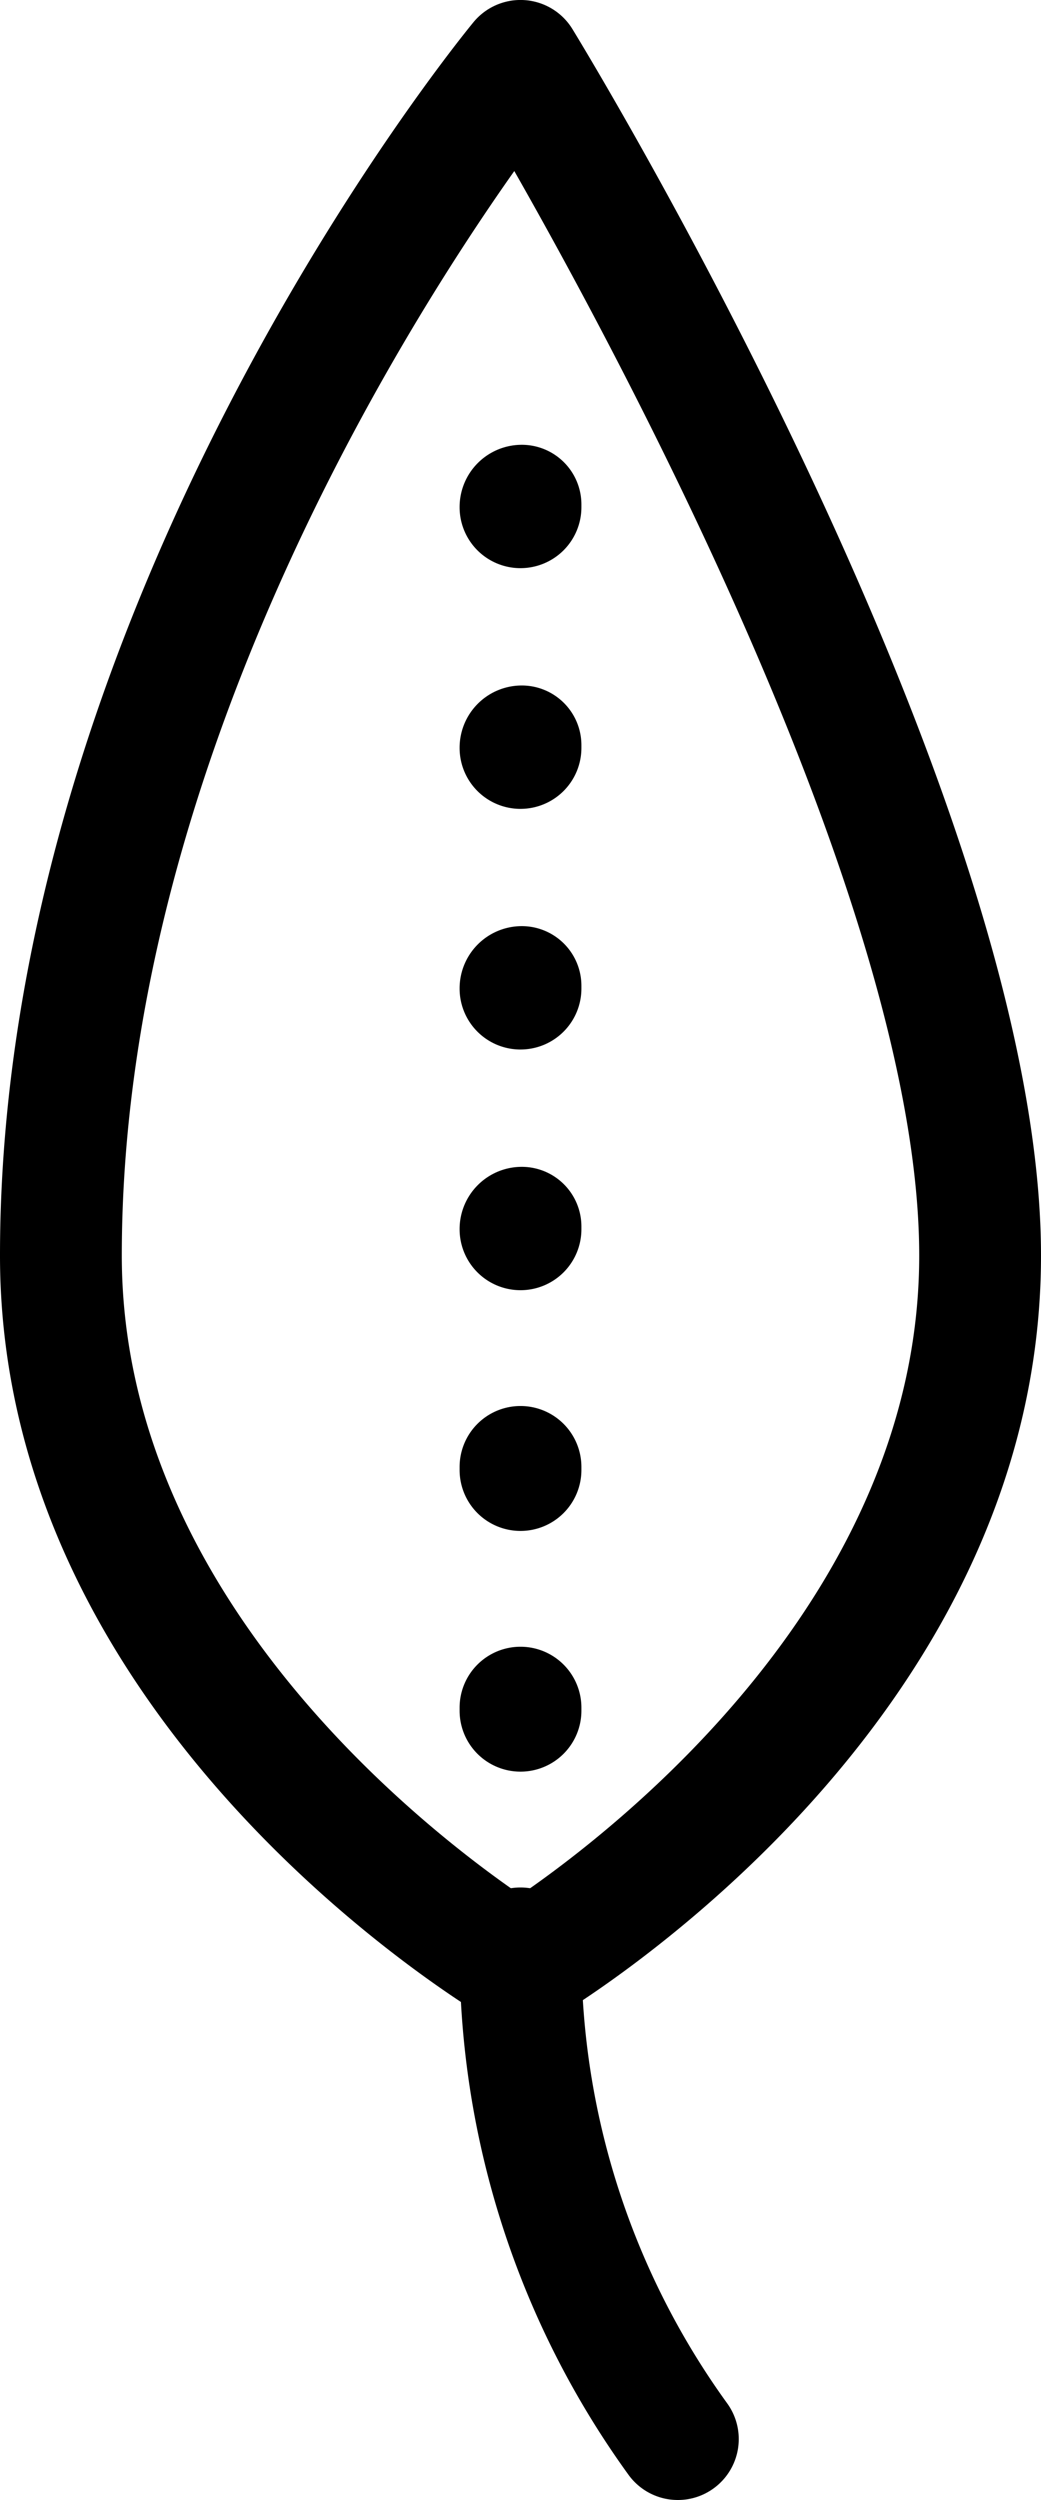
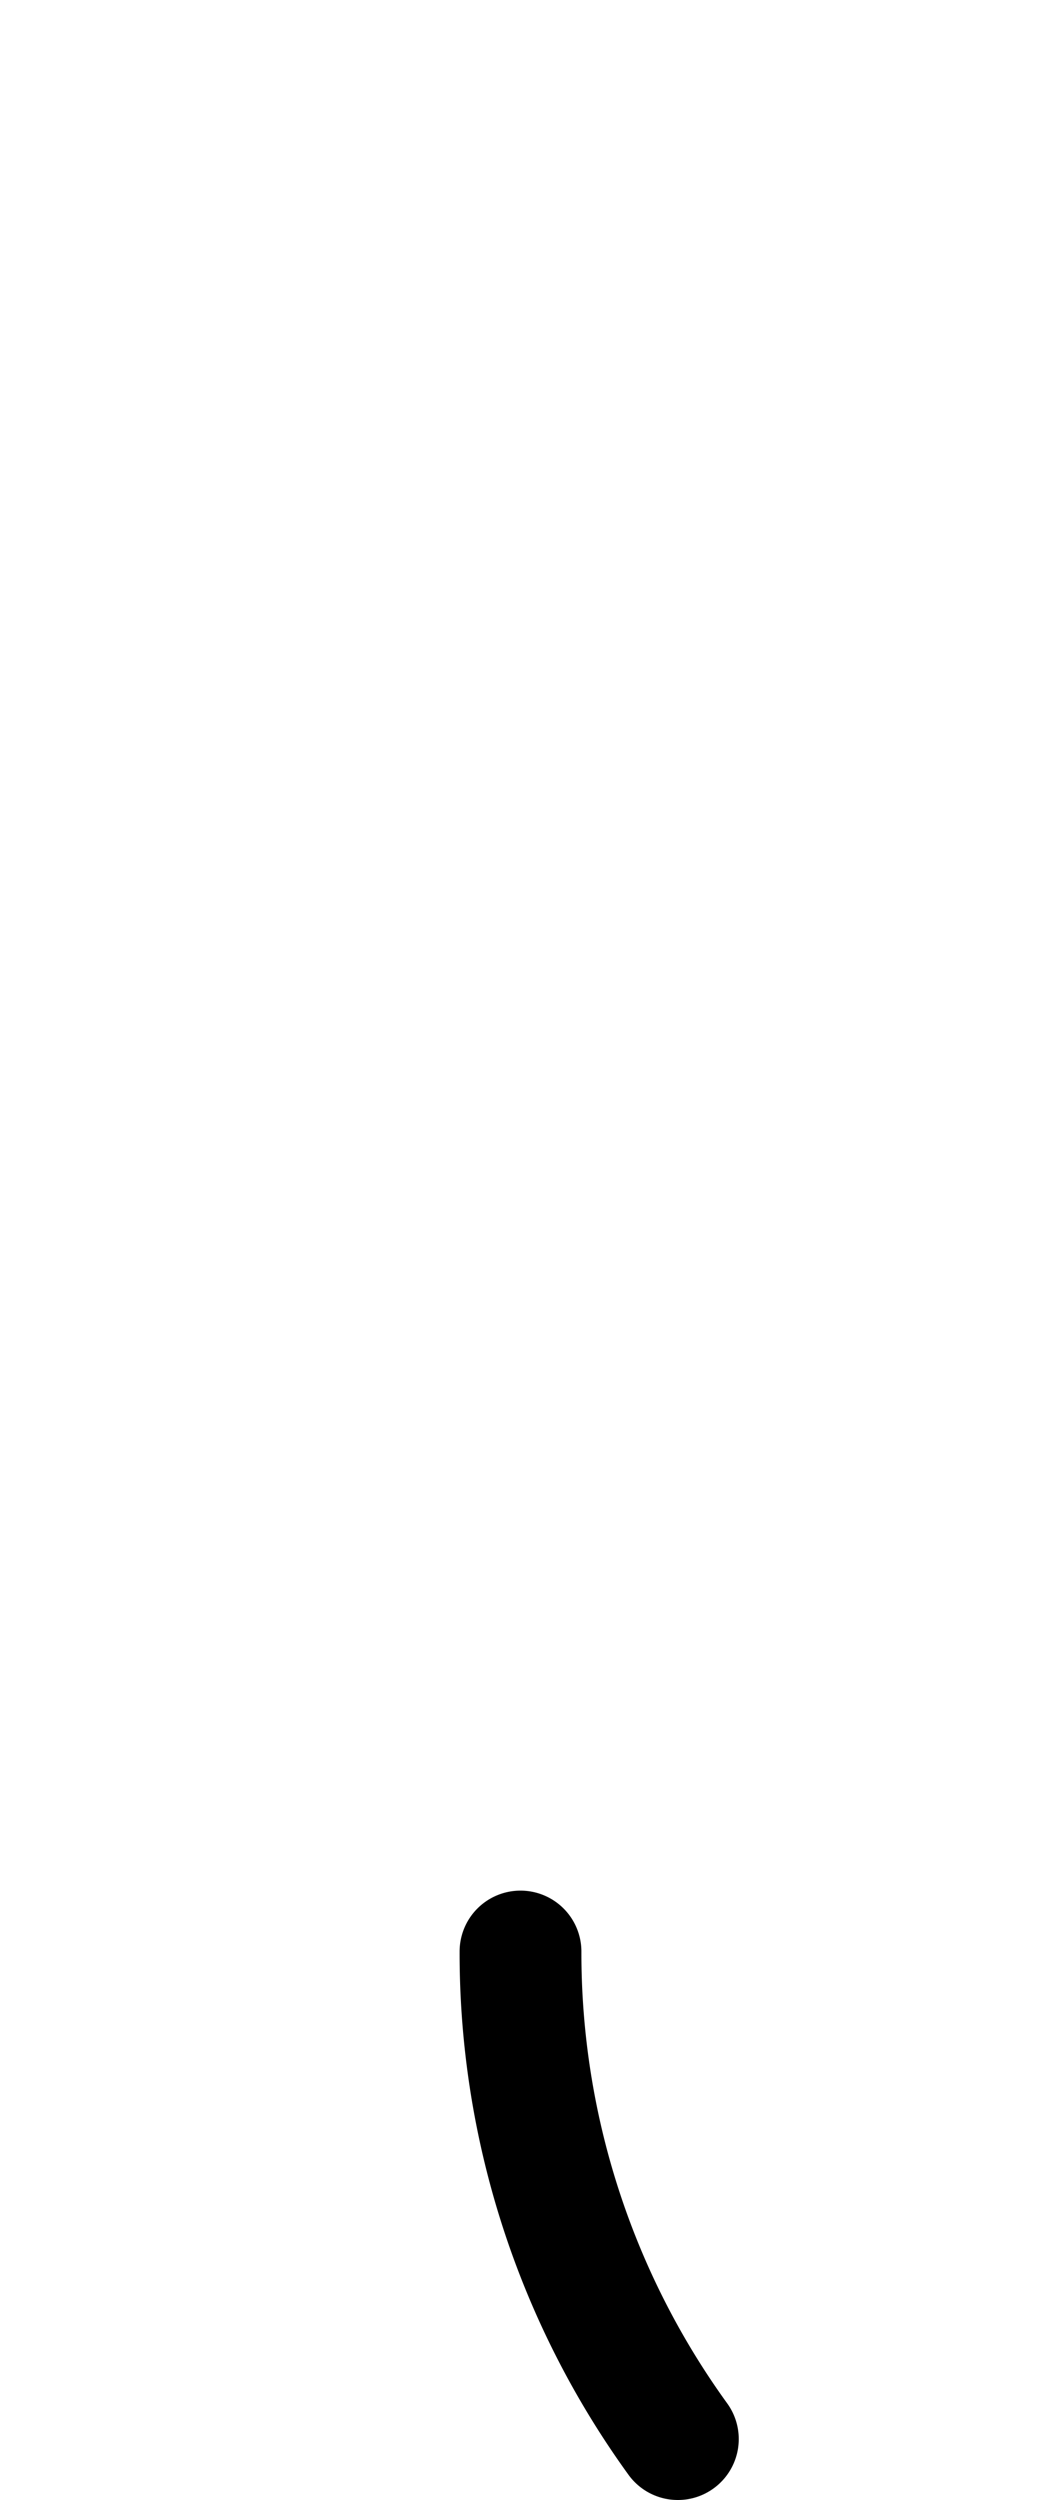
<svg xmlns="http://www.w3.org/2000/svg" width="74.905" height="179.802" viewBox="0 0 74.905 179.802">
  <path class="a" d="M-93.189,1976.727a4.376,4.376,0,0,1-3.558-1.819,63.945,63.945,0,0,1-12.148-37.626,4.382,4.382,0,0,1,4.382-4.382,4.383,4.383,0,0,1,4.382,4.382,55.226,55.226,0,0,0,10.494,32.5,4.381,4.381,0,0,1-.992,6.117A4.365,4.365,0,0,1-93.189,1976.727Z" transform="translate(141.966 -1796.925)" />
  <g transform="translate(0 0)">
-     <path class="a" d="M-86.537,2016.727a4.354,4.354,0,0,1-2.211-.6c-1.439-.839-35.242-20.993-35.242-54.988,0-46.751,32.677-87.016,34.07-88.708a4.384,4.384,0,0,1,3.687-1.586,4.379,4.379,0,0,1,3.433,2.084c1.376,2.25,33.715,55.475,33.715,88.21,0,34-33.8,54.149-35.242,54.988A4.353,4.353,0,0,1-86.537,2016.727Zm-.447-133.589c-8.511,12.043-28.242,43.668-28.242,78,0,24.3,21.608,41.125,28.689,45.984,7.076-4.857,28.689-21.679,28.689-45.984C-57.848,1936.724-78.733,1897.626-86.984,1883.138Z" transform="translate(123.99 -1870.836)" />
-     <path class="a" d="M-104.513,1998.179a4.38,4.38,0,0,1-4.382-4.382v-.219a4.38,4.38,0,0,1,4.382-4.382,4.382,4.382,0,0,1,4.382,4.382v.219A4.382,4.382,0,0,1-104.513,1998.179Zm0-17.314a4.38,4.38,0,0,1-4.382-4.382v-.219a4.38,4.38,0,0,1,4.382-4.382,4.382,4.382,0,0,1,4.382,4.382v.219A4.382,4.382,0,0,1-104.513,1980.865Zm0-17.312a4.382,4.382,0,0,1-4.382-4.382v-.221a4.382,4.382,0,0,1,4.382-4.382,4.383,4.383,0,0,1,4.382,4.382v.221A4.383,4.383,0,0,1-104.513,1963.553Zm0-17.314a4.381,4.381,0,0,1-4.382-4.382,4.475,4.475,0,0,1,4.382-4.489,4.29,4.29,0,0,1,4.382,4.272v.217A4.382,4.382,0,0,1-104.513,1946.239Zm0-17.31a4.38,4.38,0,0,1-4.382-4.382,4.477,4.477,0,0,1,4.382-4.491,4.291,4.291,0,0,1,4.382,4.272v.219A4.382,4.382,0,0,1-104.513,1928.928Zm0-17.307a4.382,4.382,0,0,1-4.382-4.382,4.475,4.475,0,0,1,4.382-4.491,4.291,4.291,0,0,1,4.382,4.272v.219A4.383,4.383,0,0,1-104.513,1911.621Zm0-17.312a4.38,4.38,0,0,1-4.382-4.382,4.475,4.475,0,0,1,4.382-4.49,4.29,4.29,0,0,1,4.382,4.272v.218A4.382,4.382,0,0,1-104.513,1894.309Z" transform="translate(141.966 -1853.447)" />
-   </g>
+     </g>
</svg>